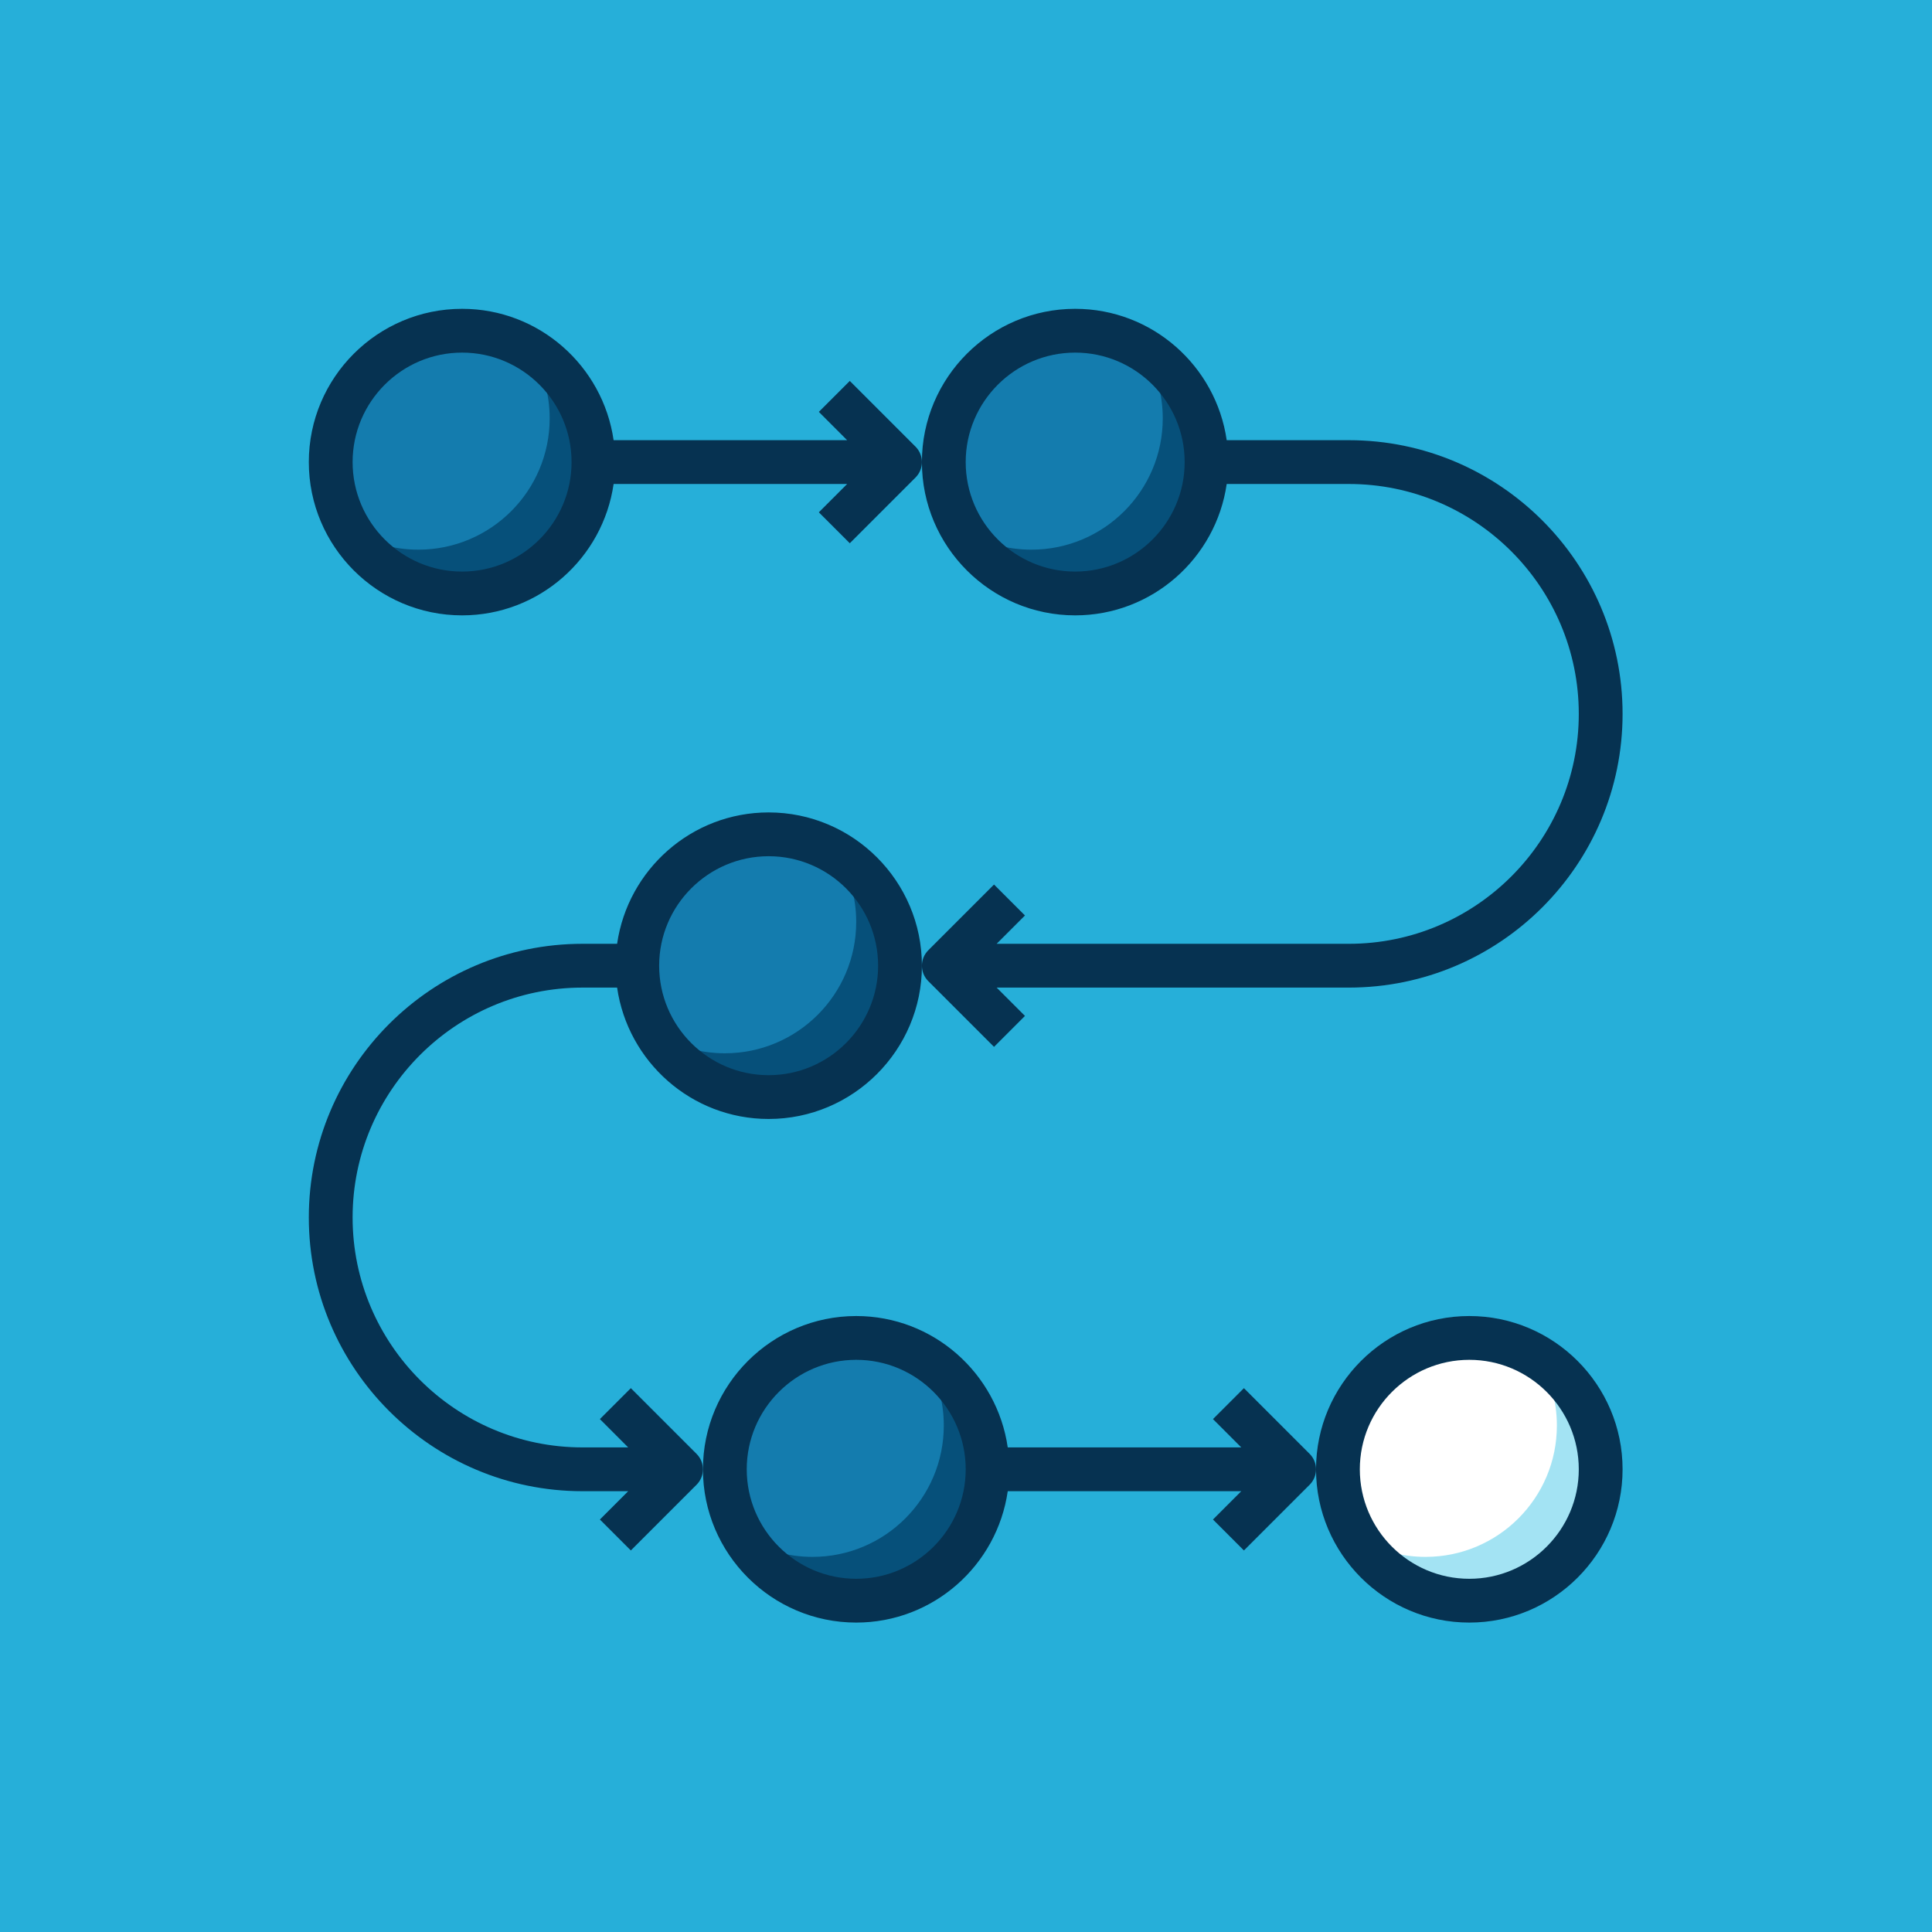
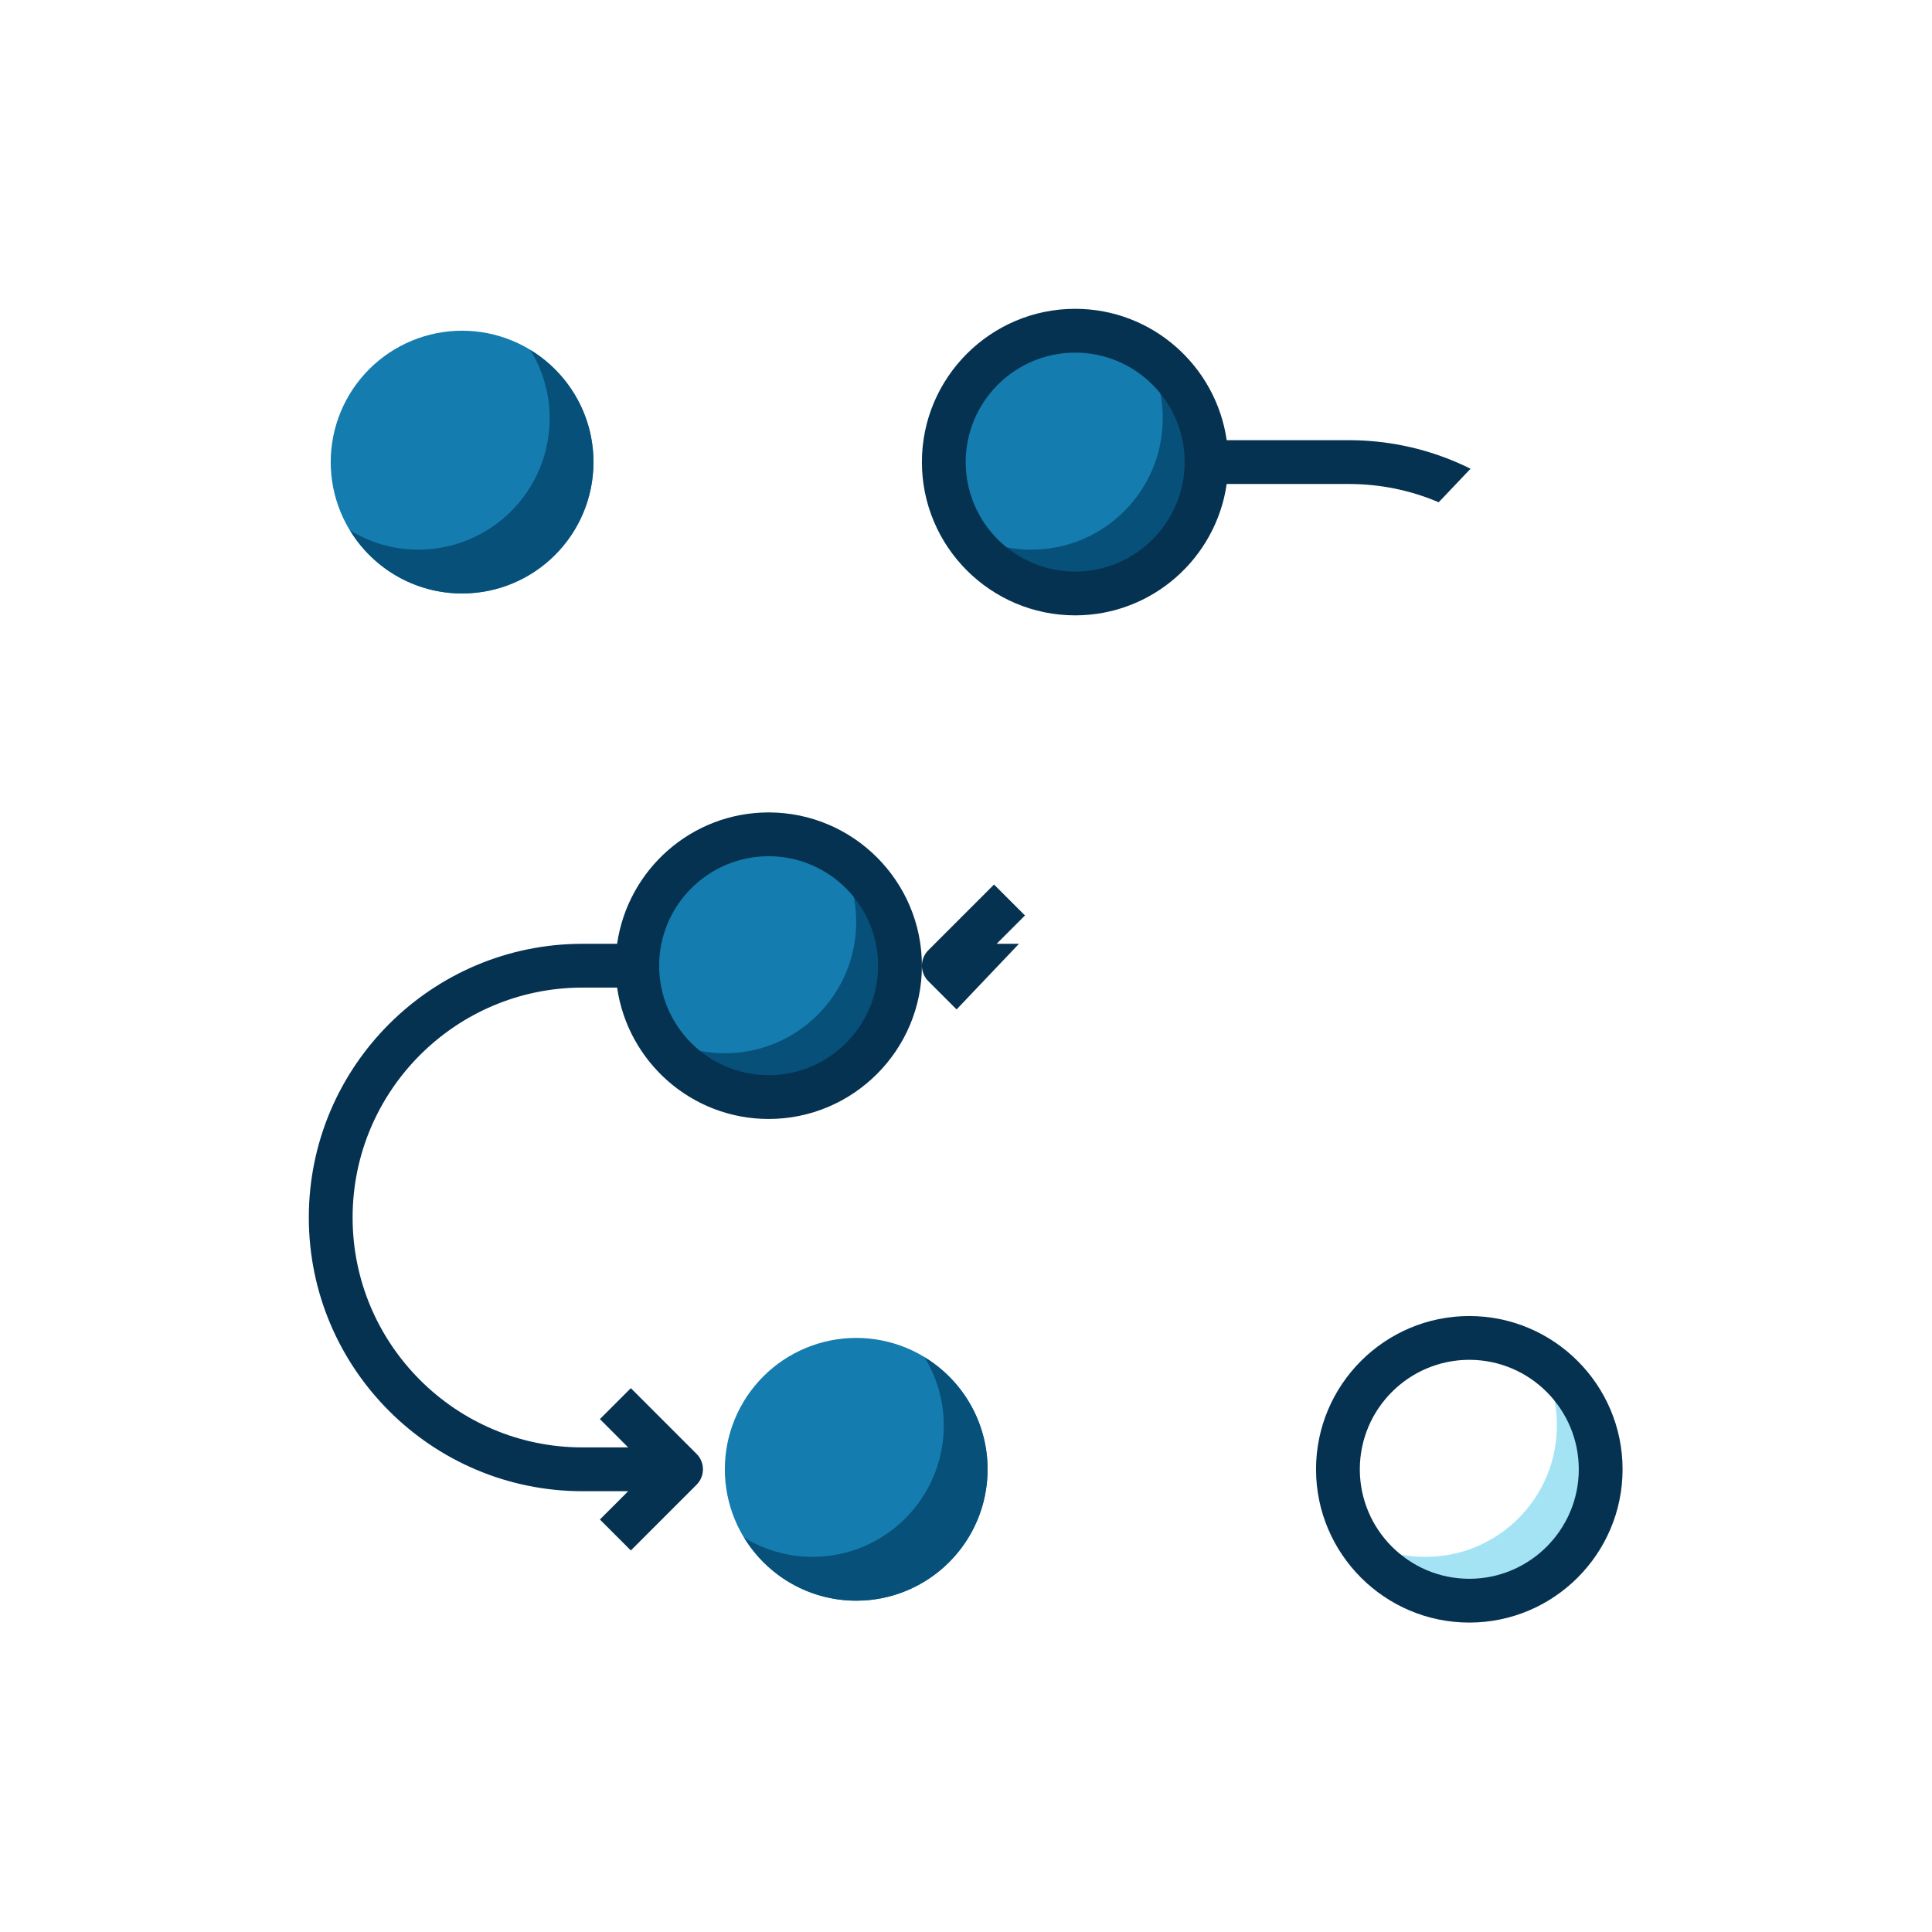
<svg xmlns="http://www.w3.org/2000/svg" width="375" viewBox="0 0 375 375" height="375" version="1.0">
  <defs>
    <clipPath id="a">
      <path d="M 136 255 L 256 255 L 256 314.941 L 136 314.941 Z M 136 255" />
    </clipPath>
    <clipPath id="b">
      <path d="M 255 255 L 314.941 255 L 314.941 314.941 L 255 314.941 Z M 255 255" />
    </clipPath>
    <clipPath id="c">
      <path d="M 59.941 157 L 179 157 L 179 301 L 59.941 301 Z M 59.941 157" />
    </clipPath>
    <clipPath id="d">
      <path d="M 59.941 59.941 L 179 59.941 L 179 120 L 59.941 120 Z M 59.941 59.941" />
    </clipPath>
    <clipPath id="e">
-       <path d="M 178 59.941 L 314.941 59.941 L 314.941 204 L 178 204 Z M 178 59.941" />
+       <path d="M 178 59.941 L 314.941 59.941 L 178 204 Z M 178 59.941" />
    </clipPath>
  </defs>
  <path fill="#FFF" d="M-37.5 -37.5H412.5V412.5H-37.5z" />
-   <path fill="#FFF" d="M-37.5 -37.5H412.5V412.5H-37.5z" />
-   <path fill="#26AFD9" d="M-37.5 -37.5H412.5V412.5H-37.5z" />
  <path fill="#147CAE" d="M 115.191 89.691 C 115.191 90.527 115.148 91.359 115.07 92.191 C 114.988 93.023 114.863 93.848 114.703 94.668 C 114.539 95.484 114.336 96.293 114.094 97.094 C 113.852 97.895 113.57 98.68 113.25 99.449 C 112.93 100.223 112.574 100.977 112.18 101.711 C 111.785 102.449 111.359 103.164 110.895 103.859 C 110.43 104.551 109.934 105.223 109.402 105.867 C 108.875 106.516 108.312 107.133 107.723 107.723 C 107.133 108.312 106.516 108.875 105.867 109.402 C 105.223 109.934 104.551 110.43 103.859 110.895 C 103.164 111.359 102.449 111.785 101.711 112.18 C 100.977 112.574 100.223 112.93 99.449 113.25 C 98.68 113.57 97.895 113.852 97.094 114.094 C 96.293 114.336 95.484 114.539 94.668 114.703 C 93.848 114.863 93.023 114.988 92.191 115.07 C 91.359 115.148 90.527 115.191 89.691 115.191 C 88.855 115.191 88.023 115.148 87.191 115.07 C 86.359 114.988 85.535 114.863 84.715 114.703 C 83.898 114.539 83.09 114.336 82.289 114.094 C 81.488 113.852 80.703 113.57 79.934 113.25 C 79.16 112.93 78.406 112.574 77.672 112.18 C 76.934 111.785 76.219 111.359 75.523 110.895 C 74.828 110.43 74.16 109.934 73.516 109.402 C 72.867 108.875 72.25 108.312 71.66 107.723 C 71.07 107.133 70.508 106.516 69.98 105.867 C 69.449 105.223 68.953 104.551 68.488 103.859 C 68.023 103.164 67.598 102.449 67.203 101.711 C 66.809 100.977 66.453 100.223 66.133 99.449 C 65.812 98.68 65.531 97.895 65.289 97.094 C 65.047 96.293 64.844 95.484 64.68 94.668 C 64.52 93.848 64.395 93.023 64.312 92.191 C 64.23 91.359 64.191 90.527 64.191 89.691 C 64.191 88.855 64.23 88.023 64.312 87.191 C 64.395 86.359 64.52 85.535 64.68 84.715 C 64.844 83.898 65.047 83.09 65.289 82.289 C 65.531 81.488 65.812 80.703 66.133 79.934 C 66.453 79.16 66.809 78.406 67.203 77.672 C 67.598 76.934 68.023 76.219 68.488 75.523 C 68.953 74.828 69.449 74.16 69.98 73.516 C 70.508 72.867 71.07 72.25 71.66 71.66 C 72.25 71.07 72.867 70.508 73.516 69.98 C 74.16 69.449 74.828 68.953 75.523 68.488 C 76.219 68.023 76.934 67.598 77.672 67.203 C 78.406 66.809 79.16 66.453 79.934 66.133 C 80.703 65.812 81.488 65.531 82.289 65.289 C 83.09 65.047 83.898 64.844 84.715 64.68 C 85.535 64.52 86.359 64.395 87.191 64.312 C 88.023 64.23 88.855 64.191 89.691 64.191 C 90.527 64.191 91.359 64.23 92.191 64.312 C 93.023 64.395 93.848 64.52 94.668 64.68 C 95.484 64.844 96.293 65.047 97.094 65.289 C 97.895 65.531 98.68 65.812 99.449 66.133 C 100.223 66.453 100.977 66.809 101.711 67.203 C 102.449 67.598 103.164 68.023 103.859 68.488 C 104.551 68.953 105.223 69.449 105.867 69.98 C 106.516 70.508 107.133 71.07 107.723 71.66 C 108.312 72.25 108.875 72.867 109.402 73.516 C 109.934 74.16 110.43 74.828 110.895 75.523 C 111.359 76.219 111.785 76.934 112.18 77.672 C 112.574 78.406 112.93 79.16 113.25 79.934 C 113.57 80.703 113.852 81.488 114.094 82.289 C 114.336 83.09 114.539 83.898 114.703 84.715 C 114.863 85.535 114.988 86.359 115.07 87.191 C 115.148 88.023 115.191 88.855 115.191 89.691 Z M 115.191 89.691" />
  <path fill="#147CAE" d="M 234.191 89.691 C 234.191 90.527 234.148 91.359 234.07 92.191 C 233.988 93.023 233.863 93.848 233.703 94.668 C 233.539 95.484 233.336 96.293 233.094 97.094 C 232.852 97.895 232.57 98.68 232.25 99.449 C 231.93 100.223 231.574 100.977 231.18 101.711 C 230.785 102.449 230.359 103.164 229.895 103.859 C 229.43 104.551 228.934 105.223 228.402 105.867 C 227.875 106.516 227.312 107.133 226.723 107.723 C 226.133 108.312 225.516 108.875 224.867 109.402 C 224.223 109.934 223.551 110.43 222.859 110.895 C 222.164 111.359 221.449 111.785 220.711 112.18 C 219.977 112.574 219.223 112.93 218.449 113.25 C 217.68 113.57 216.895 113.852 216.094 114.094 C 215.293 114.336 214.484 114.539 213.668 114.703 C 212.848 114.863 212.023 114.988 211.191 115.07 C 210.359 115.148 209.527 115.191 208.691 115.191 C 207.855 115.191 207.023 115.148 206.191 115.07 C 205.359 114.988 204.535 114.863 203.715 114.703 C 202.898 114.539 202.09 114.336 201.289 114.094 C 200.488 113.852 199.703 113.57 198.934 113.25 C 198.16 112.93 197.406 112.574 196.672 112.18 C 195.934 111.785 195.219 111.359 194.523 110.895 C 193.828 110.43 193.16 109.934 192.516 109.402 C 191.867 108.875 191.25 108.312 190.66 107.723 C 190.07 107.133 189.508 106.516 188.98 105.867 C 188.449 105.223 187.953 104.551 187.488 103.859 C 187.023 103.164 186.598 102.449 186.203 101.711 C 185.809 100.977 185.453 100.223 185.133 99.449 C 184.812 98.68 184.531 97.895 184.289 97.094 C 184.047 96.293 183.844 95.484 183.68 94.668 C 183.52 93.848 183.395 93.023 183.312 92.191 C 183.23 91.359 183.191 90.527 183.191 89.691 C 183.191 88.855 183.23 88.023 183.312 87.191 C 183.395 86.359 183.52 85.535 183.68 84.715 C 183.844 83.898 184.047 83.09 184.289 82.289 C 184.531 81.488 184.812 80.703 185.133 79.934 C 185.453 79.16 185.809 78.406 186.203 77.672 C 186.598 76.934 187.023 76.219 187.488 75.523 C 187.953 74.828 188.449 74.16 188.98 73.516 C 189.508 72.867 190.07 72.25 190.66 71.66 C 191.25 71.07 191.867 70.508 192.516 69.98 C 193.16 69.449 193.828 68.953 194.523 68.488 C 195.219 68.023 195.934 67.598 196.672 67.203 C 197.406 66.809 198.16 66.453 198.934 66.133 C 199.703 65.812 200.488 65.531 201.289 65.289 C 202.09 65.047 202.898 64.844 203.715 64.68 C 204.535 64.52 205.359 64.395 206.191 64.312 C 207.023 64.23 207.855 64.191 208.691 64.191 C 209.527 64.191 210.359 64.23 211.191 64.312 C 212.023 64.395 212.848 64.52 213.668 64.68 C 214.484 64.844 215.293 65.047 216.094 65.289 C 216.895 65.531 217.68 65.812 218.449 66.133 C 219.223 66.453 219.977 66.809 220.711 67.203 C 221.449 67.598 222.164 68.023 222.859 68.488 C 223.551 68.953 224.223 69.449 224.867 69.98 C 225.516 70.508 226.133 71.07 226.723 71.66 C 227.312 72.25 227.875 72.867 228.402 73.516 C 228.934 74.16 229.43 74.828 229.895 75.523 C 230.359 76.219 230.785 76.934 231.18 77.672 C 231.574 78.406 231.93 79.16 232.25 79.934 C 232.57 80.703 232.852 81.488 233.094 82.289 C 233.336 83.09 233.539 83.898 233.703 84.715 C 233.863 85.535 233.988 86.359 234.07 87.191 C 234.148 88.023 234.191 88.855 234.191 89.691 Z M 234.191 89.691" />
  <path fill="#147CAE" d="M 191.691 285.191 C 191.691 286.027 191.648 286.859 191.57 287.691 C 191.488 288.523 191.363 289.348 191.203 290.168 C 191.039 290.984 190.836 291.793 190.594 292.594 C 190.352 293.395 190.07 294.18 189.75 294.949 C 189.43 295.723 189.074 296.477 188.68 297.211 C 188.285 297.949 187.859 298.664 187.395 299.359 C 186.93 300.051 186.434 300.723 185.902 301.367 C 185.375 302.016 184.812 302.633 184.223 303.223 C 183.633 303.812 183.016 304.375 182.367 304.902 C 181.723 305.434 181.051 305.93 180.359 306.395 C 179.664 306.859 178.949 307.285 178.211 307.68 C 177.477 308.074 176.723 308.43 175.949 308.75 C 175.18 309.07 174.395 309.352 173.594 309.594 C 172.793 309.836 171.984 310.039 171.168 310.203 C 170.348 310.363 169.523 310.488 168.691 310.57 C 167.859 310.648 167.027 310.691 166.191 310.691 C 165.355 310.691 164.523 310.648 163.691 310.57 C 162.859 310.488 162.035 310.363 161.215 310.203 C 160.398 310.039 159.59 309.836 158.789 309.594 C 157.988 309.352 157.203 309.07 156.434 308.75 C 155.66 308.43 154.906 308.074 154.172 307.68 C 153.434 307.285 152.719 306.859 152.023 306.395 C 151.328 305.93 150.66 305.434 150.016 304.902 C 149.367 304.375 148.75 303.812 148.16 303.223 C 147.57 302.633 147.008 302.016 146.48 301.367 C 145.949 300.723 145.453 300.051 144.988 299.359 C 144.523 298.664 144.098 297.949 143.703 297.211 C 143.309 296.477 142.953 295.723 142.633 294.949 C 142.312 294.18 142.031 293.395 141.789 292.594 C 141.547 291.793 141.344 290.984 141.18 290.168 C 141.02 289.348 140.895 288.523 140.812 287.691 C 140.73 286.859 140.691 286.027 140.691 285.191 C 140.691 284.355 140.73 283.523 140.812 282.691 C 140.895 281.859 141.02 281.035 141.18 280.215 C 141.344 279.398 141.547 278.59 141.789 277.789 C 142.031 276.988 142.312 276.203 142.633 275.434 C 142.953 274.66 143.309 273.906 143.703 273.172 C 144.098 272.434 144.523 271.719 144.988 271.023 C 145.453 270.328 145.949 269.66 146.48 269.016 C 147.008 268.367 147.57 267.75 148.16 267.16 C 148.75 266.57 149.367 266.008 150.016 265.48 C 150.66 264.949 151.328 264.453 152.023 263.988 C 152.719 263.523 153.434 263.098 154.172 262.703 C 154.906 262.309 155.66 261.953 156.434 261.633 C 157.203 261.312 157.988 261.031 158.789 260.789 C 159.59 260.547 160.398 260.344 161.215 260.18 C 162.035 260.02 162.859 259.895 163.691 259.812 C 164.523 259.73 165.355 259.691 166.191 259.691 C 167.027 259.691 167.859 259.73 168.691 259.812 C 169.523 259.895 170.348 260.02 171.168 260.18 C 171.984 260.344 172.793 260.547 173.594 260.789 C 174.395 261.031 175.18 261.312 175.949 261.633 C 176.723 261.953 177.477 262.309 178.211 262.703 C 178.949 263.098 179.664 263.523 180.359 263.988 C 181.051 264.453 181.723 264.949 182.367 265.48 C 183.016 266.008 183.633 266.57 184.223 267.16 C 184.812 267.75 185.375 268.367 185.902 269.016 C 186.434 269.66 186.93 270.328 187.395 271.023 C 187.859 271.719 188.285 272.434 188.68 273.172 C 189.074 273.906 189.43 274.66 189.75 275.434 C 190.07 276.203 190.352 276.988 190.594 277.789 C 190.836 278.59 191.039 279.398 191.203 280.215 C 191.363 281.035 191.488 281.859 191.57 282.691 C 191.648 283.523 191.691 284.355 191.691 285.191 Z M 191.691 285.191" />
-   <path fill="#FFF" d="M 310.691 285.191 C 310.691 286.027 310.648 286.859 310.57 287.691 C 310.488 288.523 310.363 289.348 310.203 290.168 C 310.039 290.984 309.836 291.793 309.594 292.594 C 309.352 293.395 309.07 294.18 308.75 294.949 C 308.43 295.723 308.074 296.477 307.68 297.211 C 307.285 297.949 306.859 298.664 306.395 299.359 C 305.93 300.051 305.434 300.723 304.902 301.367 C 304.375 302.016 303.812 302.633 303.223 303.223 C 302.633 303.812 302.016 304.375 301.367 304.902 C 300.723 305.434 300.051 305.93 299.359 306.395 C 298.664 306.859 297.949 307.285 297.211 307.68 C 296.477 308.074 295.723 308.43 294.949 308.75 C 294.18 309.07 293.395 309.352 292.594 309.594 C 291.793 309.836 290.984 310.039 290.168 310.203 C 289.348 310.363 288.523 310.488 287.691 310.57 C 286.859 310.648 286.027 310.691 285.191 310.691 C 284.355 310.691 283.523 310.648 282.691 310.57 C 281.859 310.488 281.035 310.363 280.215 310.203 C 279.398 310.039 278.59 309.836 277.789 309.594 C 276.988 309.352 276.203 309.07 275.434 308.75 C 274.66 308.43 273.906 308.074 273.172 307.68 C 272.434 307.285 271.719 306.859 271.023 306.395 C 270.328 305.93 269.66 305.434 269.016 304.902 C 268.367 304.375 267.75 303.812 267.16 303.223 C 266.57 302.633 266.008 302.016 265.48 301.367 C 264.949 300.723 264.453 300.051 263.988 299.359 C 263.523 298.664 263.098 297.949 262.703 297.211 C 262.309 296.477 261.953 295.723 261.633 294.949 C 261.312 294.18 261.031 293.395 260.789 292.594 C 260.547 291.793 260.344 290.984 260.18 290.168 C 260.02 289.348 259.895 288.523 259.812 287.691 C 259.73 286.859 259.691 286.027 259.691 285.191 C 259.691 284.355 259.73 283.523 259.812 282.691 C 259.895 281.859 260.02 281.035 260.18 280.215 C 260.344 279.398 260.547 278.59 260.789 277.789 C 261.031 276.988 261.312 276.203 261.633 275.434 C 261.953 274.66 262.309 273.906 262.703 273.172 C 263.098 272.434 263.523 271.719 263.988 271.023 C 264.453 270.328 264.949 269.66 265.48 269.016 C 266.008 268.367 266.57 267.75 267.16 267.16 C 267.75 266.57 268.367 266.008 269.016 265.48 C 269.66 264.949 270.328 264.453 271.023 263.988 C 271.719 263.523 272.434 263.098 273.172 262.703 C 273.906 262.309 274.66 261.953 275.434 261.633 C 276.203 261.312 276.988 261.031 277.789 260.789 C 278.59 260.547 279.398 260.344 280.215 260.18 C 281.035 260.02 281.859 259.895 282.691 259.812 C 283.523 259.73 284.355 259.691 285.191 259.691 C 286.027 259.691 286.859 259.73 287.691 259.812 C 288.523 259.895 289.348 260.02 290.168 260.18 C 290.984 260.344 291.793 260.547 292.594 260.789 C 293.395 261.031 294.18 261.312 294.949 261.633 C 295.723 261.953 296.477 262.309 297.211 262.703 C 297.949 263.098 298.664 263.523 299.359 263.988 C 300.051 264.453 300.723 264.949 301.367 265.48 C 302.016 266.008 302.633 266.57 303.223 267.16 C 303.812 267.75 304.375 268.367 304.902 269.016 C 305.434 269.66 305.93 270.328 306.395 271.023 C 306.859 271.719 307.285 272.434 307.68 273.172 C 308.074 273.906 308.43 274.66 308.75 275.434 C 309.07 276.203 309.352 276.988 309.594 277.789 C 309.836 278.59 310.039 279.398 310.203 280.215 C 310.363 281.035 310.488 281.859 310.57 282.691 C 310.648 283.523 310.691 284.355 310.691 285.191 Z M 310.691 285.191" />
  <path fill="#147CAE" d="M 174.691 187.441 C 174.691 188.277 174.648 189.109 174.57 189.941 C 174.488 190.773 174.363 191.598 174.203 192.418 C 174.039 193.234 173.836 194.043 173.594 194.844 C 173.352 195.645 173.07 196.43 172.75 197.199 C 172.43 197.973 172.074 198.727 171.68 199.461 C 171.285 200.199 170.859 200.914 170.395 201.609 C 169.93 202.301 169.434 202.973 168.902 203.617 C 168.375 204.266 167.812 204.883 167.223 205.473 C 166.633 206.062 166.016 206.625 165.367 207.152 C 164.723 207.684 164.051 208.18 163.359 208.645 C 162.664 209.109 161.949 209.535 161.211 209.93 C 160.477 210.324 159.723 210.68 158.949 211 C 158.18 211.32 157.395 211.602 156.594 211.844 C 155.793 212.086 154.984 212.289 154.168 212.453 C 153.348 212.613 152.523 212.738 151.691 212.82 C 150.859 212.898 150.027 212.941 149.191 212.941 C 148.355 212.941 147.523 212.898 146.691 212.82 C 145.859 212.738 145.035 212.613 144.215 212.453 C 143.398 212.289 142.59 212.086 141.789 211.844 C 140.988 211.602 140.203 211.32 139.434 211 C 138.66 210.68 137.906 210.324 137.172 209.93 C 136.434 209.535 135.719 209.109 135.023 208.645 C 134.328 208.18 133.66 207.684 133.016 207.152 C 132.367 206.625 131.75 206.062 131.16 205.473 C 130.57 204.883 130.008 204.266 129.48 203.617 C 128.949 202.973 128.453 202.301 127.988 201.609 C 127.523 200.914 127.098 200.199 126.703 199.461 C 126.309 198.727 125.953 197.973 125.633 197.199 C 125.312 196.43 125.031 195.645 124.789 194.844 C 124.547 194.043 124.344 193.234 124.18 192.418 C 124.02 191.598 123.895 190.773 123.812 189.941 C 123.73 189.109 123.691 188.277 123.691 187.441 C 123.691 186.605 123.73 185.773 123.812 184.941 C 123.895 184.109 124.02 183.285 124.18 182.465 C 124.344 181.648 124.547 180.84 124.789 180.039 C 125.031 179.238 125.312 178.453 125.633 177.684 C 125.953 176.91 126.309 176.156 126.703 175.422 C 127.098 174.684 127.523 173.969 127.988 173.273 C 128.453 172.578 128.949 171.91 129.48 171.266 C 130.008 170.617 130.57 170 131.16 169.41 C 131.75 168.82 132.367 168.258 133.016 167.73 C 133.66 167.199 134.328 166.703 135.023 166.238 C 135.719 165.773 136.434 165.348 137.172 164.953 C 137.906 164.559 138.66 164.203 139.434 163.883 C 140.203 163.562 140.988 163.281 141.789 163.039 C 142.59 162.797 143.398 162.594 144.215 162.43 C 145.035 162.27 145.859 162.145 146.691 162.062 C 147.523 161.98 148.355 161.941 149.191 161.941 C 150.027 161.941 150.859 161.98 151.691 162.062 C 152.523 162.145 153.348 162.27 154.168 162.43 C 154.984 162.594 155.793 162.797 156.594 163.039 C 157.395 163.281 158.18 163.562 158.949 163.883 C 159.723 164.203 160.477 164.559 161.211 164.953 C 161.949 165.348 162.664 165.773 163.359 166.238 C 164.051 166.703 164.723 167.199 165.367 167.73 C 166.016 168.258 166.633 168.82 167.223 169.41 C 167.812 170 168.375 170.617 168.902 171.266 C 169.434 171.91 169.93 172.578 170.395 173.273 C 170.859 173.969 171.285 174.684 171.68 175.422 C 172.074 176.156 172.43 176.91 172.75 177.684 C 173.07 178.453 173.352 179.238 173.594 180.039 C 173.836 180.84 174.039 181.648 174.203 182.465 C 174.363 183.285 174.488 184.109 174.57 184.941 C 174.648 185.773 174.691 186.605 174.691 187.441 Z M 174.691 187.441" />
  <path fill="#06507A" d="M 102.945 67.938 C 105.305 71.805 106.691 76.328 106.691 81.191 C 106.691 95.273 95.273 106.691 81.191 106.691 C 76.328 106.691 71.805 105.305 67.938 102.945 C 72.414 110.277 80.469 115.191 89.691 115.191 C 103.773 115.191 115.191 103.773 115.191 89.691 C 115.191 80.469 110.277 72.414 102.945 67.938 Z M 102.945 67.938" />
  <path fill="#06507A" d="M 221.945 67.938 C 224.305 71.805 225.691 76.328 225.691 81.191 C 225.691 95.273 214.273 106.691 200.191 106.691 C 195.328 106.691 190.805 105.305 186.938 102.945 C 191.414 110.277 199.469 115.191 208.691 115.191 C 222.773 115.191 234.191 103.773 234.191 89.691 C 234.191 80.469 229.277 72.414 221.945 67.938 Z M 221.945 67.938" />
  <path fill="#06507A" d="M 179.445 263.438 C 181.805 267.305 183.191 271.828 183.191 276.691 C 183.191 290.773 171.773 302.191 157.691 302.191 C 152.828 302.191 148.305 300.805 144.438 298.445 C 148.914 305.777 156.969 310.691 166.191 310.691 C 180.273 310.691 191.691 299.273 191.691 285.191 C 191.691 275.969 186.777 267.914 179.445 263.438 Z M 179.445 263.438" />
  <path fill="#A3E3F3" d="M 298.445 263.438 C 300.805 267.305 302.191 271.828 302.191 276.691 C 302.191 290.773 290.773 302.191 276.691 302.191 C 271.828 302.191 267.305 300.805 263.438 298.445 C 267.914 305.777 275.969 310.691 285.191 310.691 C 299.273 310.691 310.691 299.273 310.691 285.191 C 310.691 275.969 305.777 267.914 298.445 263.438 Z M 298.445 263.438" />
  <path fill="#06507A" d="M 162.445 165.688 C 164.805 169.555 166.191 174.078 166.191 178.941 C 166.191 193.023 154.773 204.441 140.691 204.441 C 135.828 204.441 131.305 203.055 127.438 200.695 C 131.914 208.027 139.969 212.941 149.191 212.941 C 163.273 212.941 174.691 201.523 174.691 187.441 C 174.691 178.219 169.777 170.164 162.445 165.688 Z M 162.445 165.688" />
  <g clip-path="url(#a)">
-     <path fill="#063251" d="M 166.191 314.941 C 181.148 314.941 193.527 303.836 195.602 289.441 L 240.93 289.441 L 235.438 294.938 L 241.445 300.945 L 254.195 288.195 C 255.027 287.367 255.441 286.277 255.441 285.191 C 255.441 284.105 255.027 283.016 254.195 282.188 L 241.445 269.438 L 235.438 275.445 L 240.93 280.941 L 195.602 280.941 C 193.527 266.547 181.148 255.441 166.191 255.441 C 149.789 255.441 136.441 268.785 136.441 285.191 C 136.441 301.594 149.789 314.941 166.191 314.941 Z M 166.191 263.941 C 177.906 263.941 187.441 273.477 187.441 285.191 C 187.441 296.906 177.906 306.441 166.191 306.441 C 154.477 306.441 144.941 296.906 144.941 285.191 C 144.941 273.477 154.477 263.941 166.191 263.941 Z M 166.191 263.941" />
-   </g>
+     </g>
  <g clip-path="url(#b)">
    <path fill="#063251" d="M 285.191 314.941 C 301.594 314.941 314.941 301.594 314.941 285.191 C 314.941 268.785 301.594 255.441 285.191 255.441 C 268.789 255.441 255.441 268.785 255.441 285.191 C 255.441 301.594 268.789 314.941 285.191 314.941 Z M 285.191 263.941 C 296.906 263.941 306.441 273.477 306.441 285.191 C 306.441 296.906 296.906 306.441 285.191 306.441 C 273.477 306.441 263.941 296.906 263.941 285.191 C 263.941 273.477 273.477 263.941 285.191 263.941 Z M 285.191 263.941" />
  </g>
  <g clip-path="url(#c)">
    <path fill="#063251" d="M 149.191 157.691 C 134.234 157.691 121.855 168.797 119.781 183.191 L 113.066 183.191 C 83.773 183.191 59.941 207.023 59.941 236.316 C 59.941 265.609 83.773 289.441 113.066 289.441 L 121.93 289.441 L 116.438 294.938 L 122.445 300.945 L 135.195 288.195 C 136.027 287.367 136.441 286.277 136.441 285.191 C 136.441 284.105 136.027 283.016 135.195 282.188 L 122.445 269.438 L 116.438 275.445 L 121.93 280.941 L 113.066 280.941 C 88.457 280.941 68.441 260.922 68.441 236.316 C 68.441 211.711 88.457 191.691 113.066 191.691 L 119.781 191.691 C 121.855 206.086 134.234 217.191 149.191 217.191 C 165.594 217.191 178.941 203.844 178.941 187.441 C 178.941 171.035 165.594 157.691 149.191 157.691 Z M 149.191 208.691 C 137.477 208.691 127.941 199.156 127.941 187.441 C 127.941 175.727 137.477 166.191 149.191 166.191 C 160.906 166.191 170.441 175.727 170.441 187.441 C 170.441 199.156 160.906 208.691 149.191 208.691 Z M 149.191 208.691" />
  </g>
  <g clip-path="url(#d)">
-     <path fill="#063251" d="M 164.945 73.938 L 158.938 79.945 L 164.43 85.441 L 119.102 85.441 C 117.027 71.047 104.648 59.941 89.691 59.941 C 73.289 59.941 59.941 73.285 59.941 89.691 C 59.941 106.094 73.289 119.441 89.691 119.441 C 104.648 119.441 117.027 108.336 119.102 93.941 L 164.43 93.941 L 158.938 99.438 L 164.945 105.445 L 177.695 92.695 C 178.527 91.867 178.941 90.777 178.941 89.691 C 178.941 88.605 178.527 87.516 177.695 86.688 Z M 89.691 110.941 C 77.977 110.941 68.441 101.406 68.441 89.691 C 68.441 77.977 77.977 68.441 89.691 68.441 C 101.406 68.441 110.941 77.977 110.941 89.691 C 110.941 101.406 101.406 110.941 89.691 110.941 Z M 89.691 110.941" />
-   </g>
+     </g>
  <g clip-path="url(#e)">
    <path fill="#063251" d="M 314.941 138.566 C 314.941 109.273 291.109 85.441 261.816 85.441 L 238.102 85.441 C 236.027 71.047 223.648 59.941 208.691 59.941 C 192.289 59.941 178.941 73.285 178.941 89.691 C 178.941 106.094 192.289 119.441 208.691 119.441 C 223.648 119.441 236.027 108.336 238.102 93.941 L 261.816 93.941 C 286.426 93.941 306.441 113.961 306.441 138.566 C 306.441 163.172 286.426 183.191 261.816 183.191 L 193.449 183.191 L 198.945 177.695 L 192.938 171.688 L 180.188 184.438 C 179.355 185.266 178.941 186.355 178.941 187.441 C 178.941 188.527 179.355 189.617 180.188 190.445 L 192.938 203.195 L 198.945 197.188 L 193.449 191.691 L 261.816 191.691 C 291.109 191.691 314.941 167.859 314.941 138.566 Z M 208.691 110.941 C 196.977 110.941 187.441 101.406 187.441 89.691 C 187.441 77.977 196.977 68.441 208.691 68.441 C 220.406 68.441 229.941 77.977 229.941 89.691 C 229.941 101.406 220.406 110.941 208.691 110.941 Z M 208.691 110.941" />
  </g>
</svg>